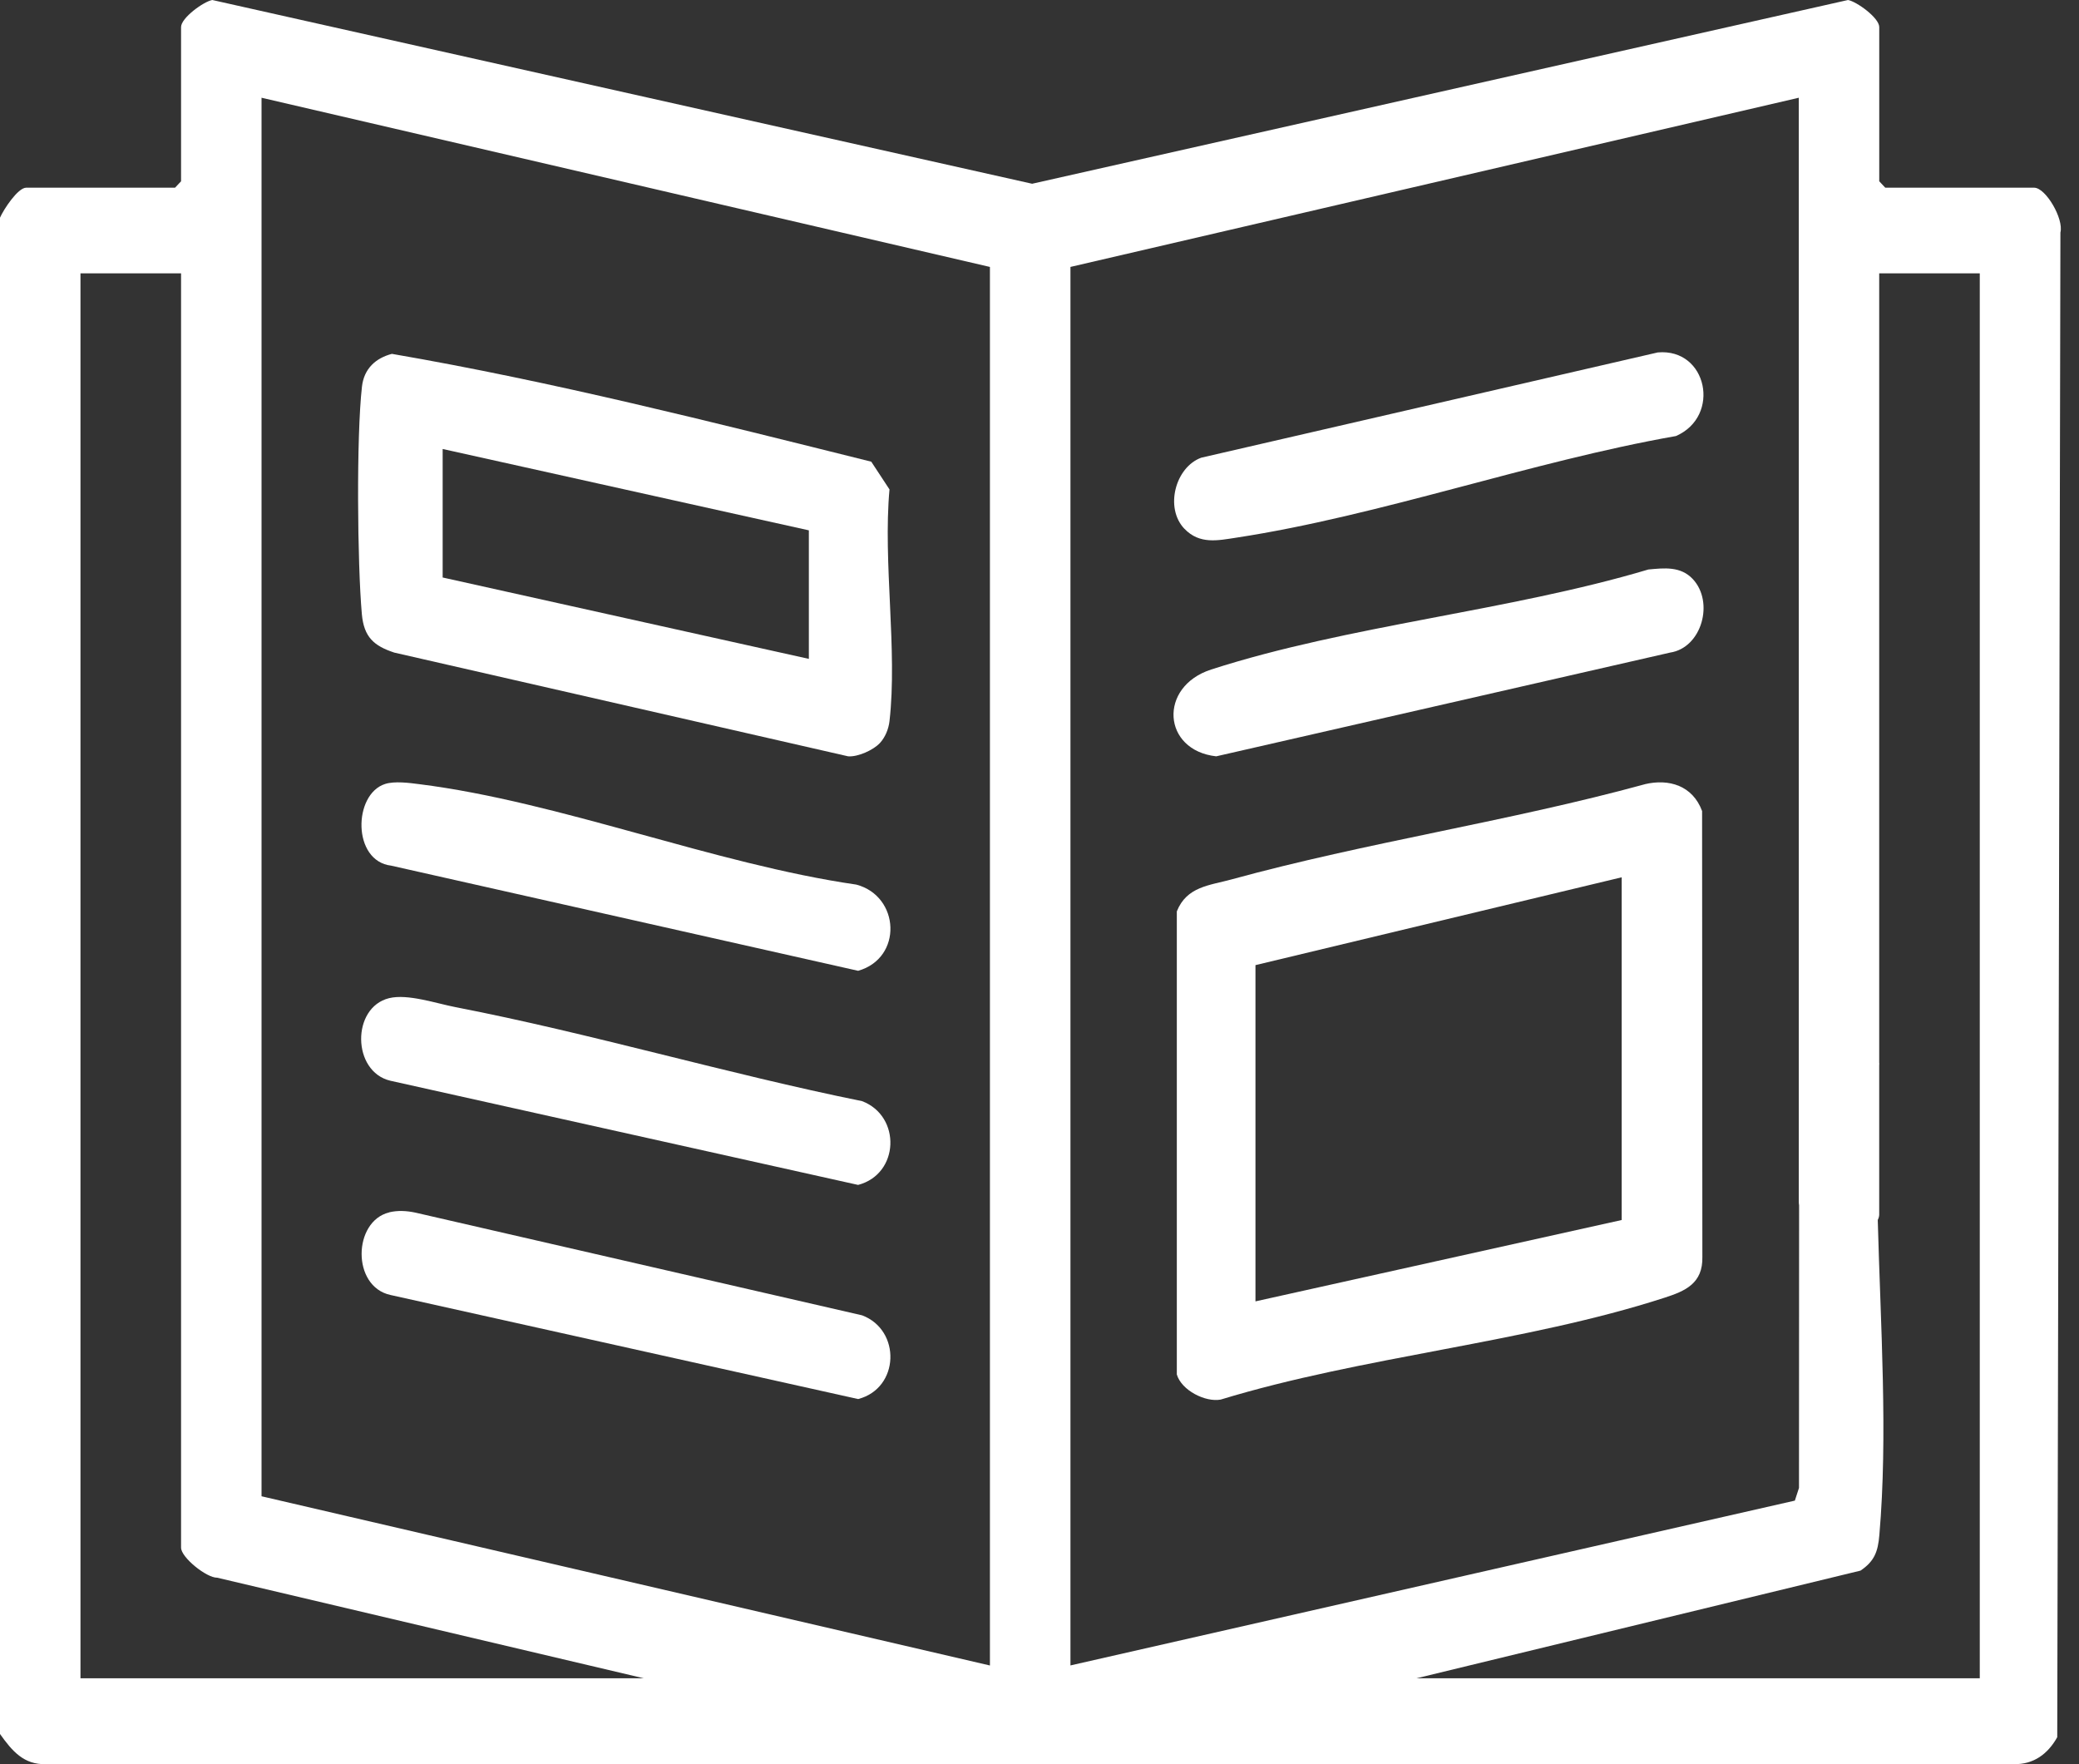
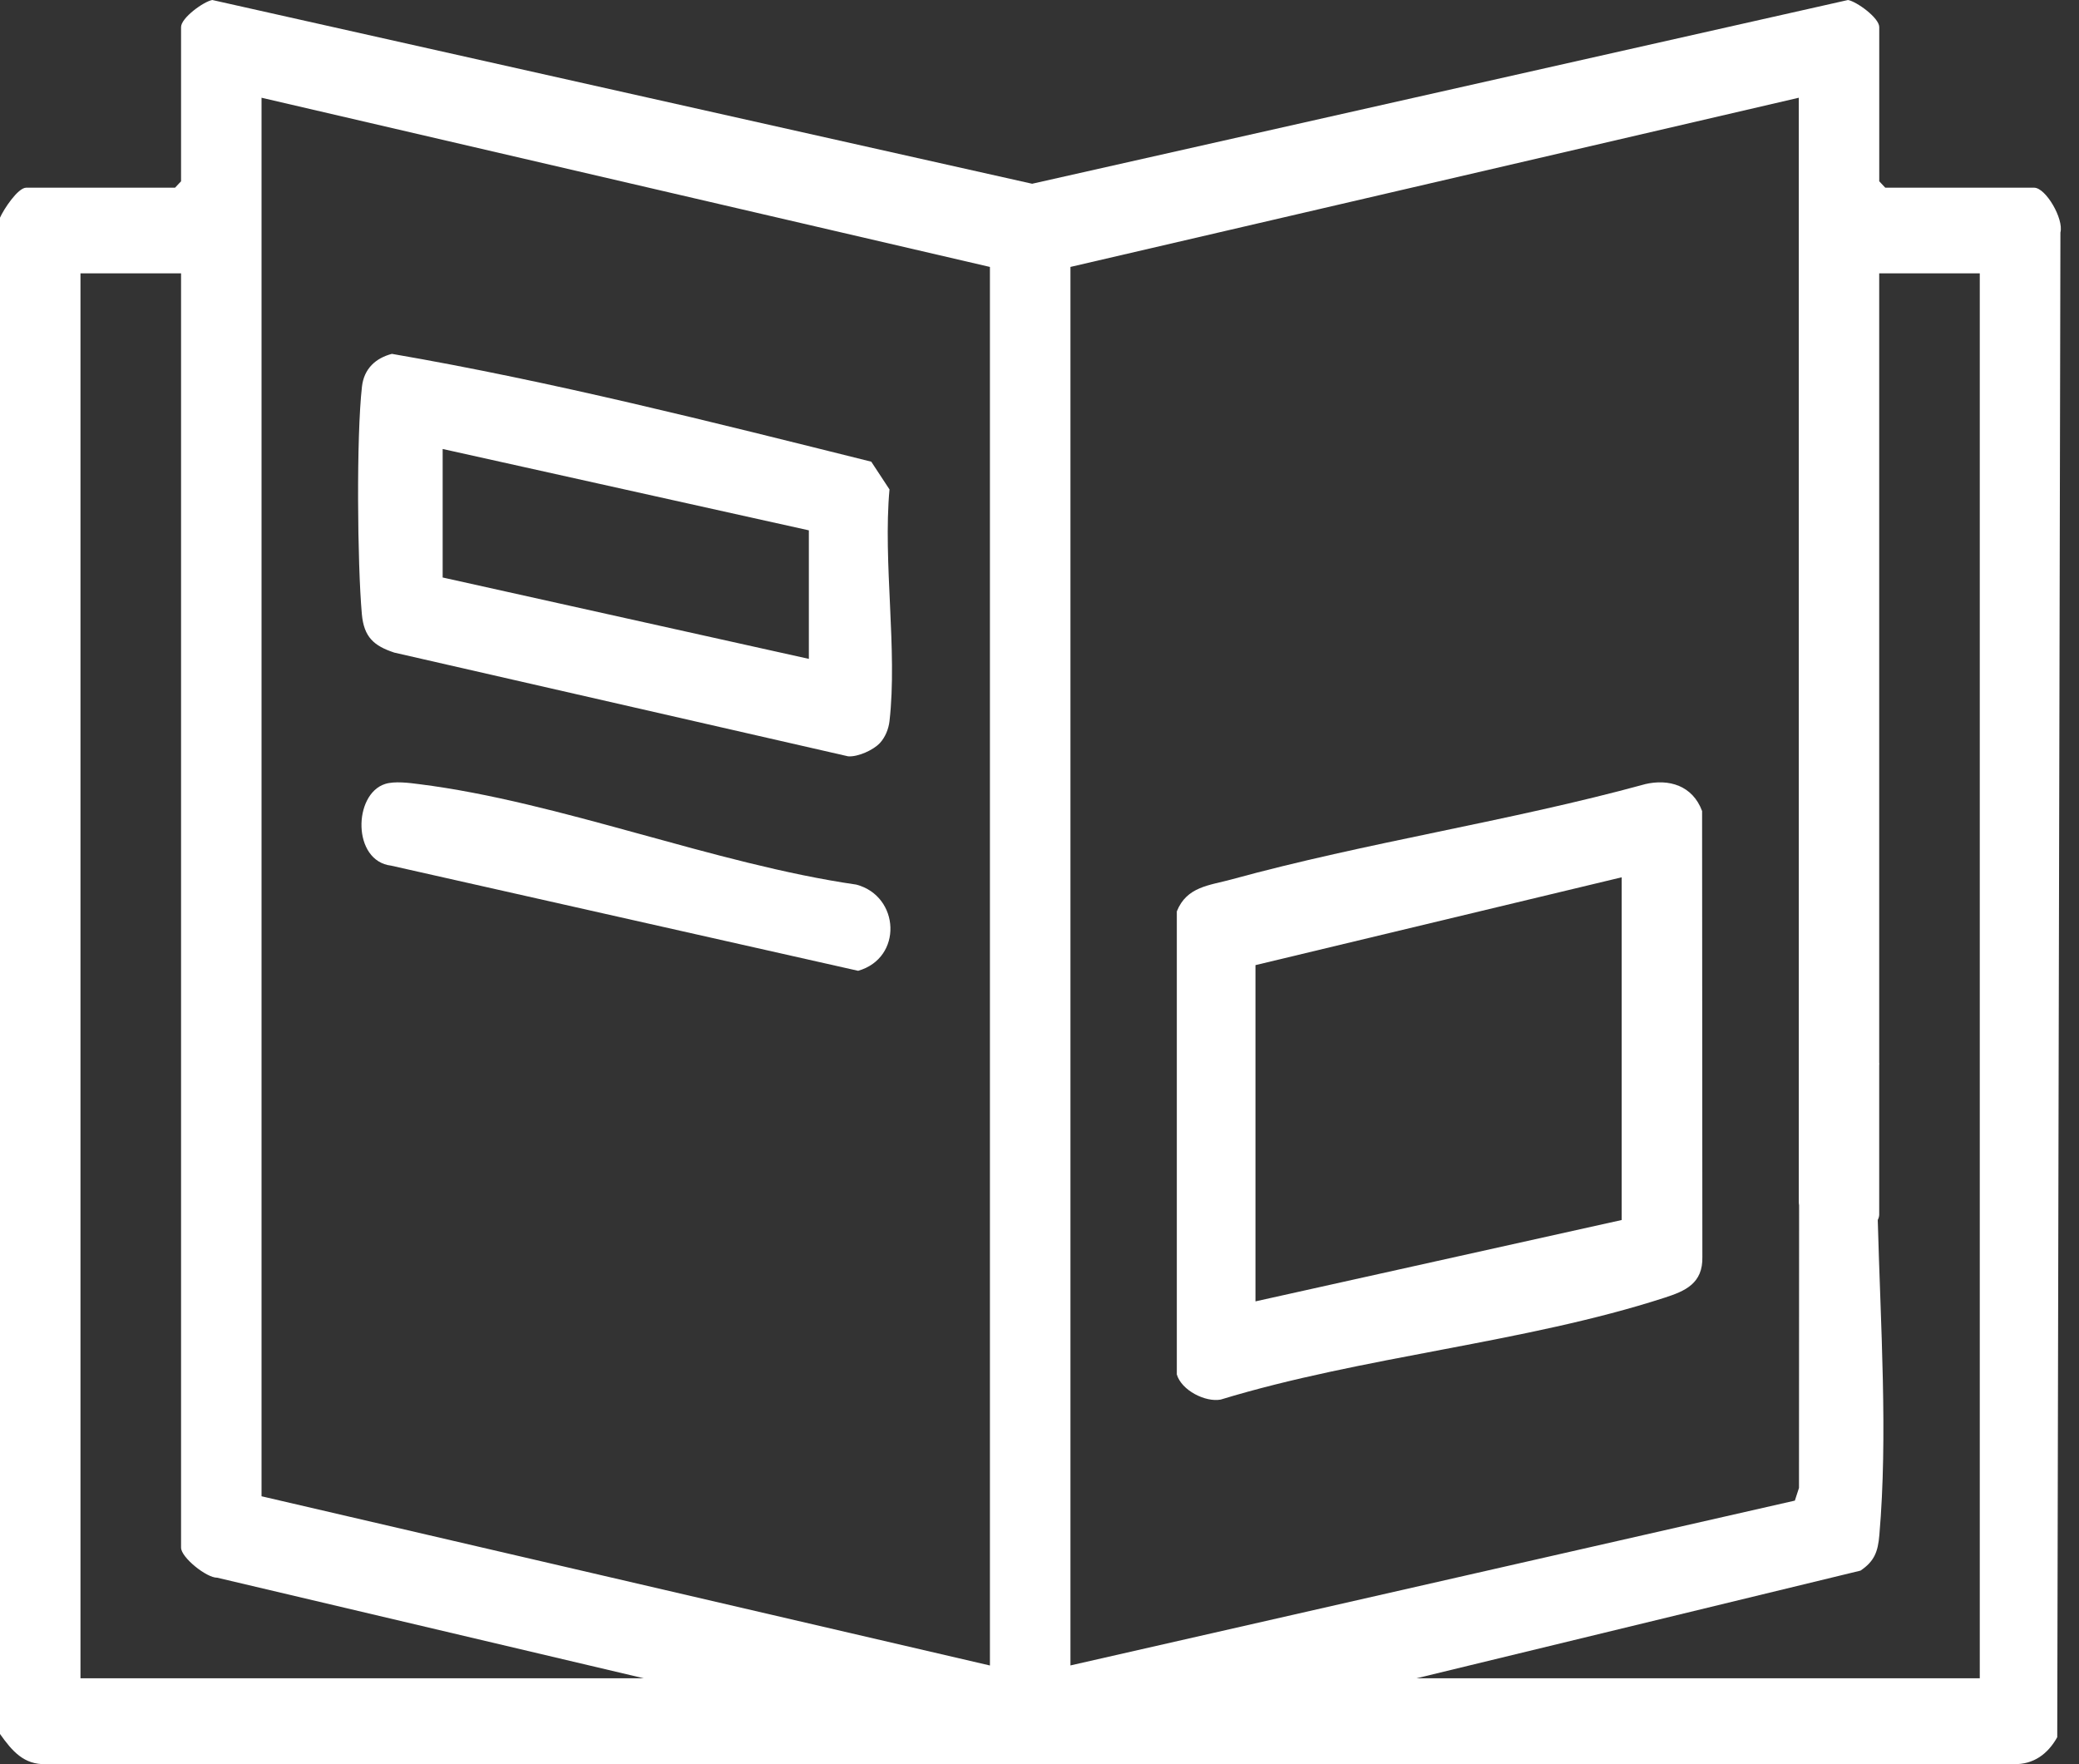
<svg xmlns="http://www.w3.org/2000/svg" width="99" height="84" viewBox="0 0 99 84" fill="none">
  <rect x="0" y="0" width="99" height="84" fill="#333333" stroke="none" />
  <path d="M96.866 8.937H89.775L89.488 8.632V1.289C89.488 0.85 88.413 0.074 88.001 0L49.149 8.749L10.109 0C9.697 0.074 8.622 0.85 8.622 1.289V8.632L8.335 8.937H1.247C0.85 8.937 0.172 9.972 0 10.365V82.562C0.579 83.377 1.139 84.037 2.196 83.998H95.914C96.83 84.015 97.514 83.522 97.964 82.715L98.115 11.07C98.282 10.419 97.416 8.937 96.864 8.937H96.866ZM3.832 79.911V13.016H8.622V73.691C8.622 74.154 9.833 75.13 10.342 75.121L30.658 79.911H3.832ZM47.139 79.301L12.454 71.244V4.654L47.139 12.71V79.301ZM50.971 12.71L85.656 4.654V57.218C85.656 57.275 85.661 57.332 85.671 57.389L85.666 70.847L85.469 71.451L50.974 79.298V12.71H50.971ZM94.278 79.911H67.45L88.595 74.784C89.253 74.342 89.427 73.887 89.493 73.089C89.903 68.343 89.552 63.157 89.417 58.087C89.46 58.002 89.486 57.915 89.486 57.831V50.722C89.486 50.695 89.486 50.668 89.491 50.641C89.491 50.63 89.488 50.621 89.486 50.613V13.016H94.275V79.911H94.278Z" fill="white" />
  <path d="M78.326 37.339C79.478 37.066 80.602 37.407 81.052 38.617L81.065 59.833C81.099 61.117 80.241 61.474 79.263 61.79C72.625 63.942 64.871 64.582 58.128 66.64C57.404 66.776 56.264 66.206 56.039 65.444V43.396C56.51 42.208 57.603 42.159 58.635 41.875C65.076 40.107 71.865 39.11 78.326 37.341V37.339ZM77.223 41.772L59.784 45.954V61.964L77.223 58.09V41.774V41.772Z" fill="white" />
-   <path d="M56.404 25.181C55.449 24.189 55.968 22.239 57.205 21.792L78.941 16.781C81.296 16.569 81.972 19.816 79.807 20.762C72.905 21.974 65.74 24.552 58.869 25.601C57.993 25.734 57.125 25.93 56.406 25.181H56.404Z" fill="white" />
-   <path d="M80.606 27.568C81.641 28.669 81.036 30.843 79.531 31.072L57.915 36.012C55.35 35.728 55.145 32.696 57.677 31.878C64.212 29.77 71.849 29.099 78.494 27.116C79.252 27.045 80.03 26.955 80.609 27.571L80.606 27.568Z" fill="white" />
  <path d="M41.899 35.38C41.581 35.72 40.847 36.047 40.388 36.012L18.772 31.072C17.812 30.753 17.331 30.345 17.231 29.241C17.016 26.819 16.967 20.773 17.236 18.411C17.333 17.547 17.897 17.048 18.662 16.849C26.309 18.165 33.927 20.1 41.489 21.983L42.357 23.304C42.042 26.773 42.743 30.96 42.357 34.336C42.313 34.718 42.15 35.11 41.899 35.38ZM38.517 25.252L21.079 21.378V27.497L38.517 31.372V25.252Z" fill="white" />
  <path d="M18.339 37.328C18.792 37.183 19.493 37.276 19.977 37.339C26.669 38.181 34 41.137 40.779 42.12C42.853 42.671 43.001 45.613 40.864 46.224L18.63 41.218C16.764 41.001 16.818 37.81 18.339 37.328Z" fill="white" />
-   <path d="M18.532 47.526C19.42 47.311 20.759 47.774 21.691 47.954C28.175 49.213 34.575 51.117 41.054 52.431C42.92 53.142 42.836 55.902 40.862 56.419L18.588 51.458C16.758 51.027 16.729 47.965 18.532 47.526Z" fill="white" />
-   <path d="M18.532 57.724C18.947 57.624 19.369 57.651 19.781 57.738L41.054 62.629C42.913 63.332 42.844 66.097 40.865 66.615L18.591 61.659C16.735 61.253 16.809 58.144 18.535 57.727L18.532 57.724Z" fill="white" />
</svg>